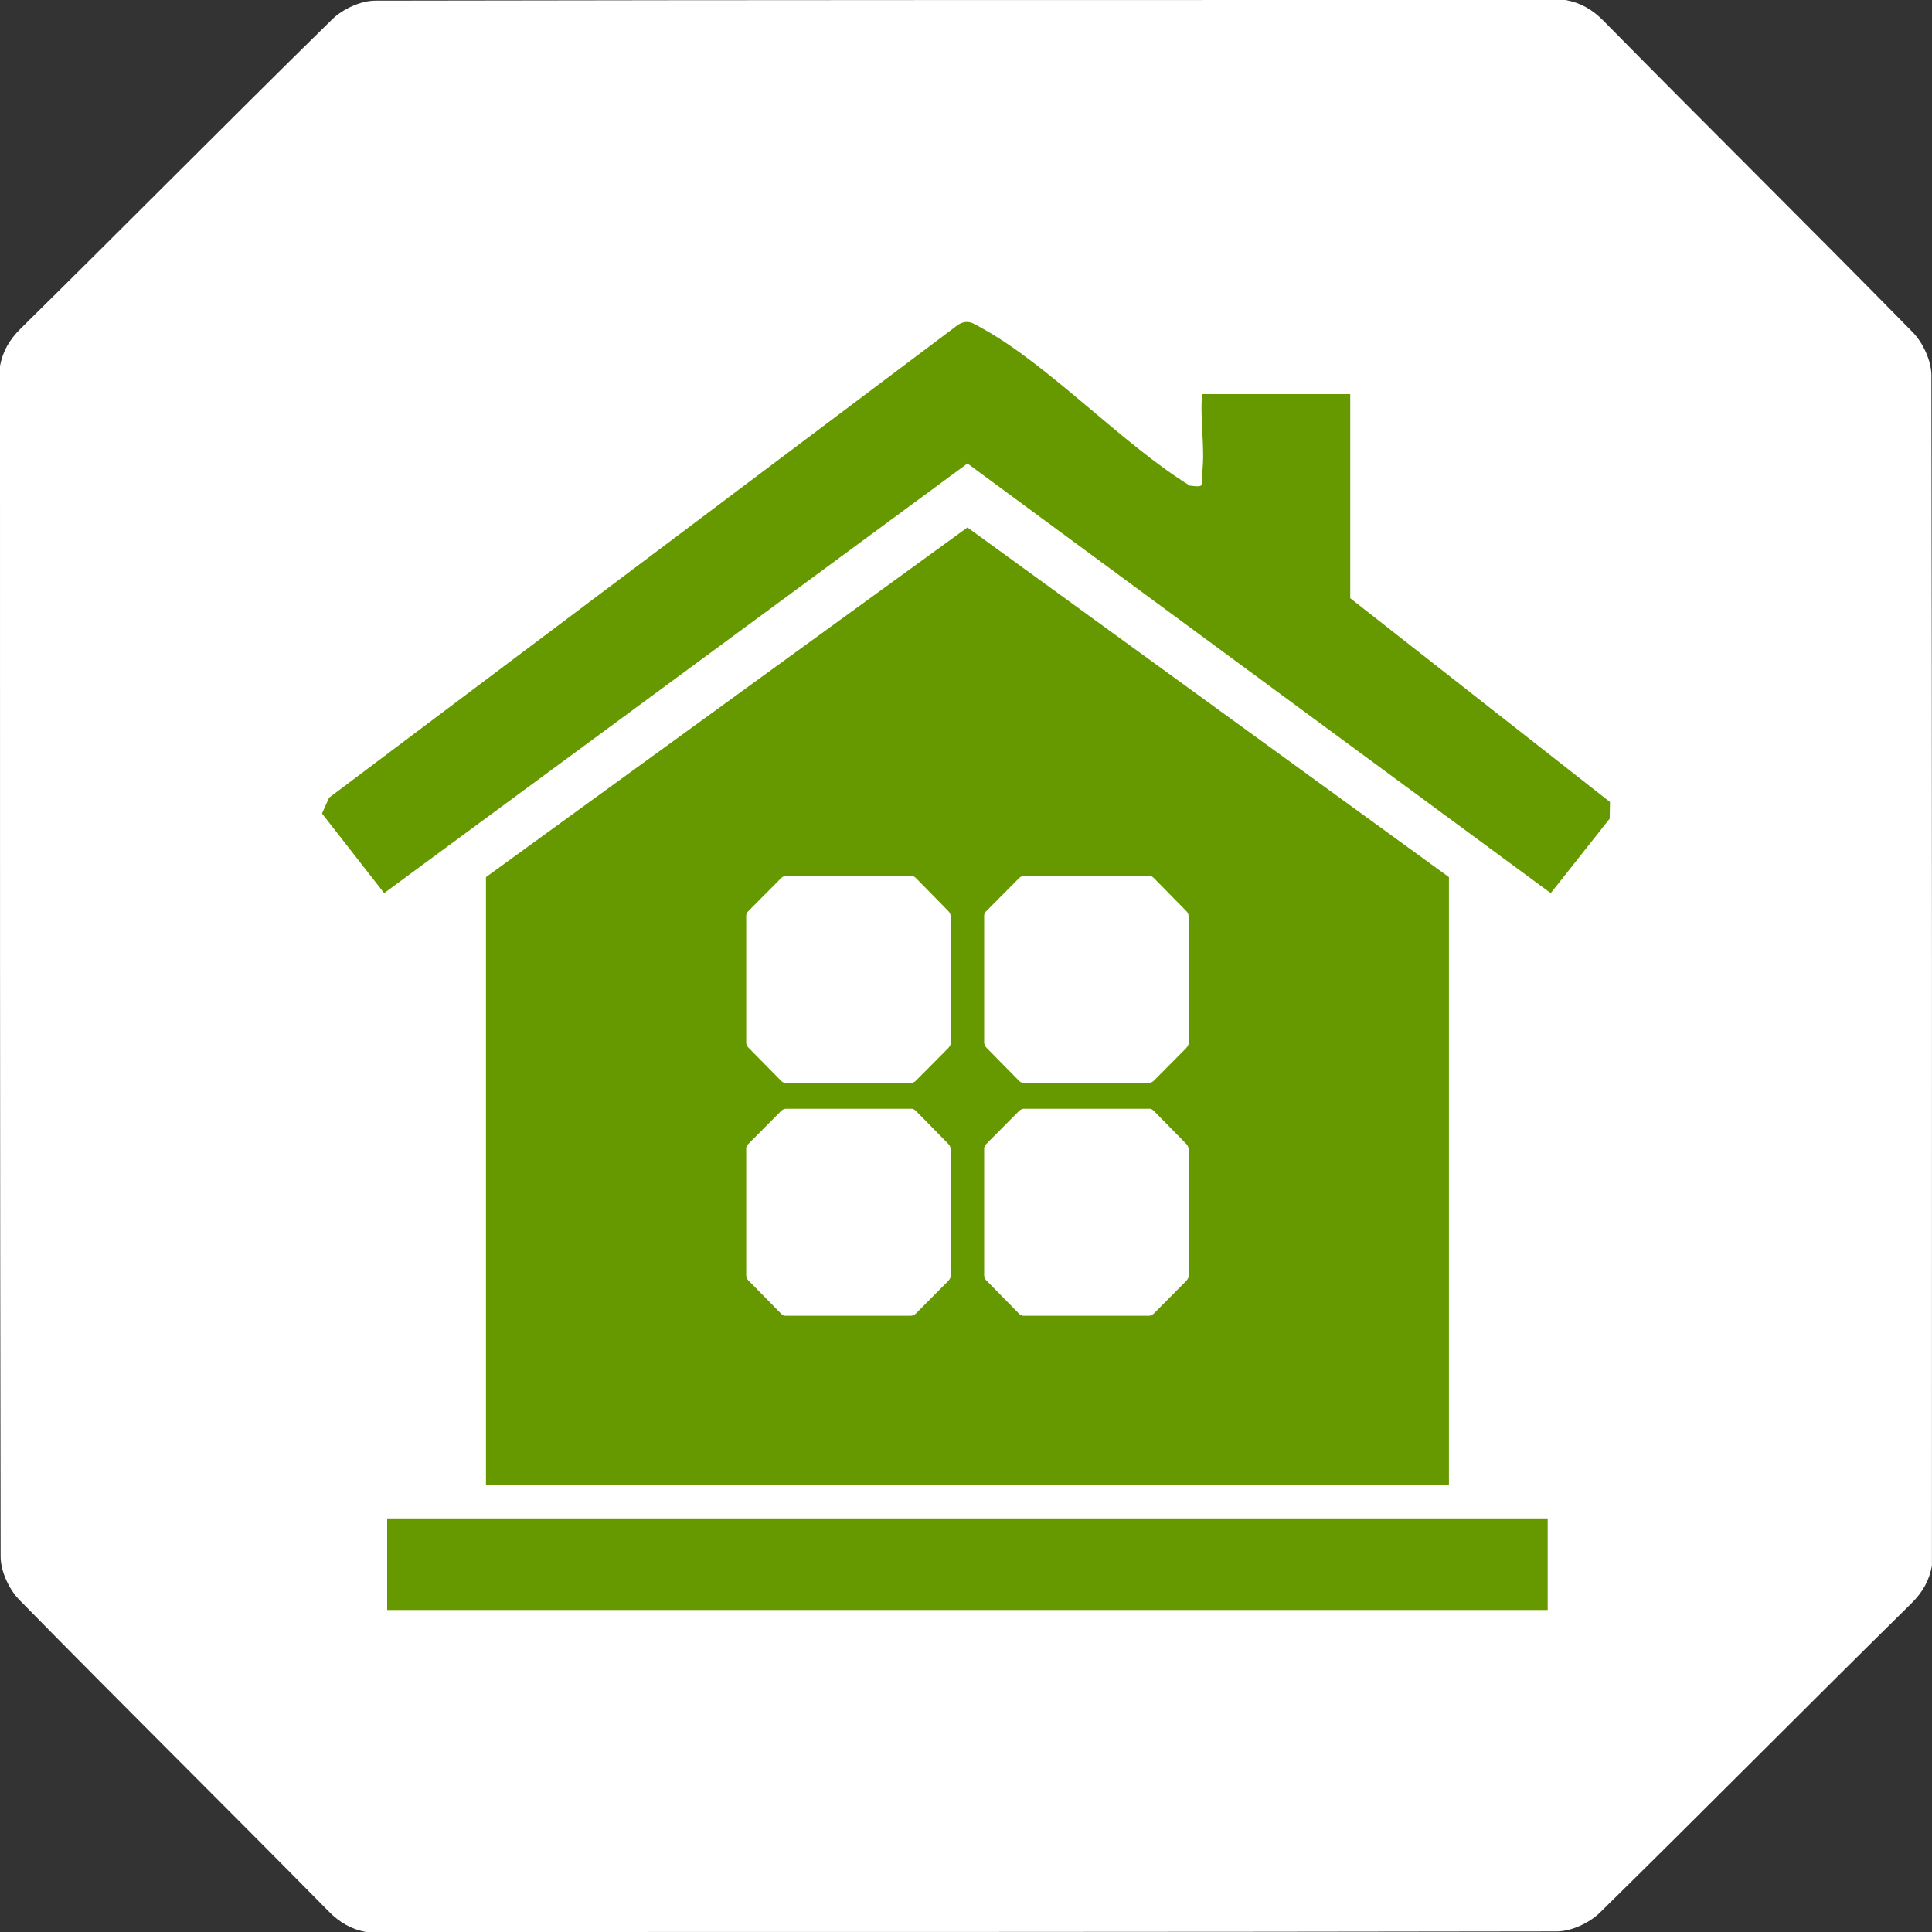
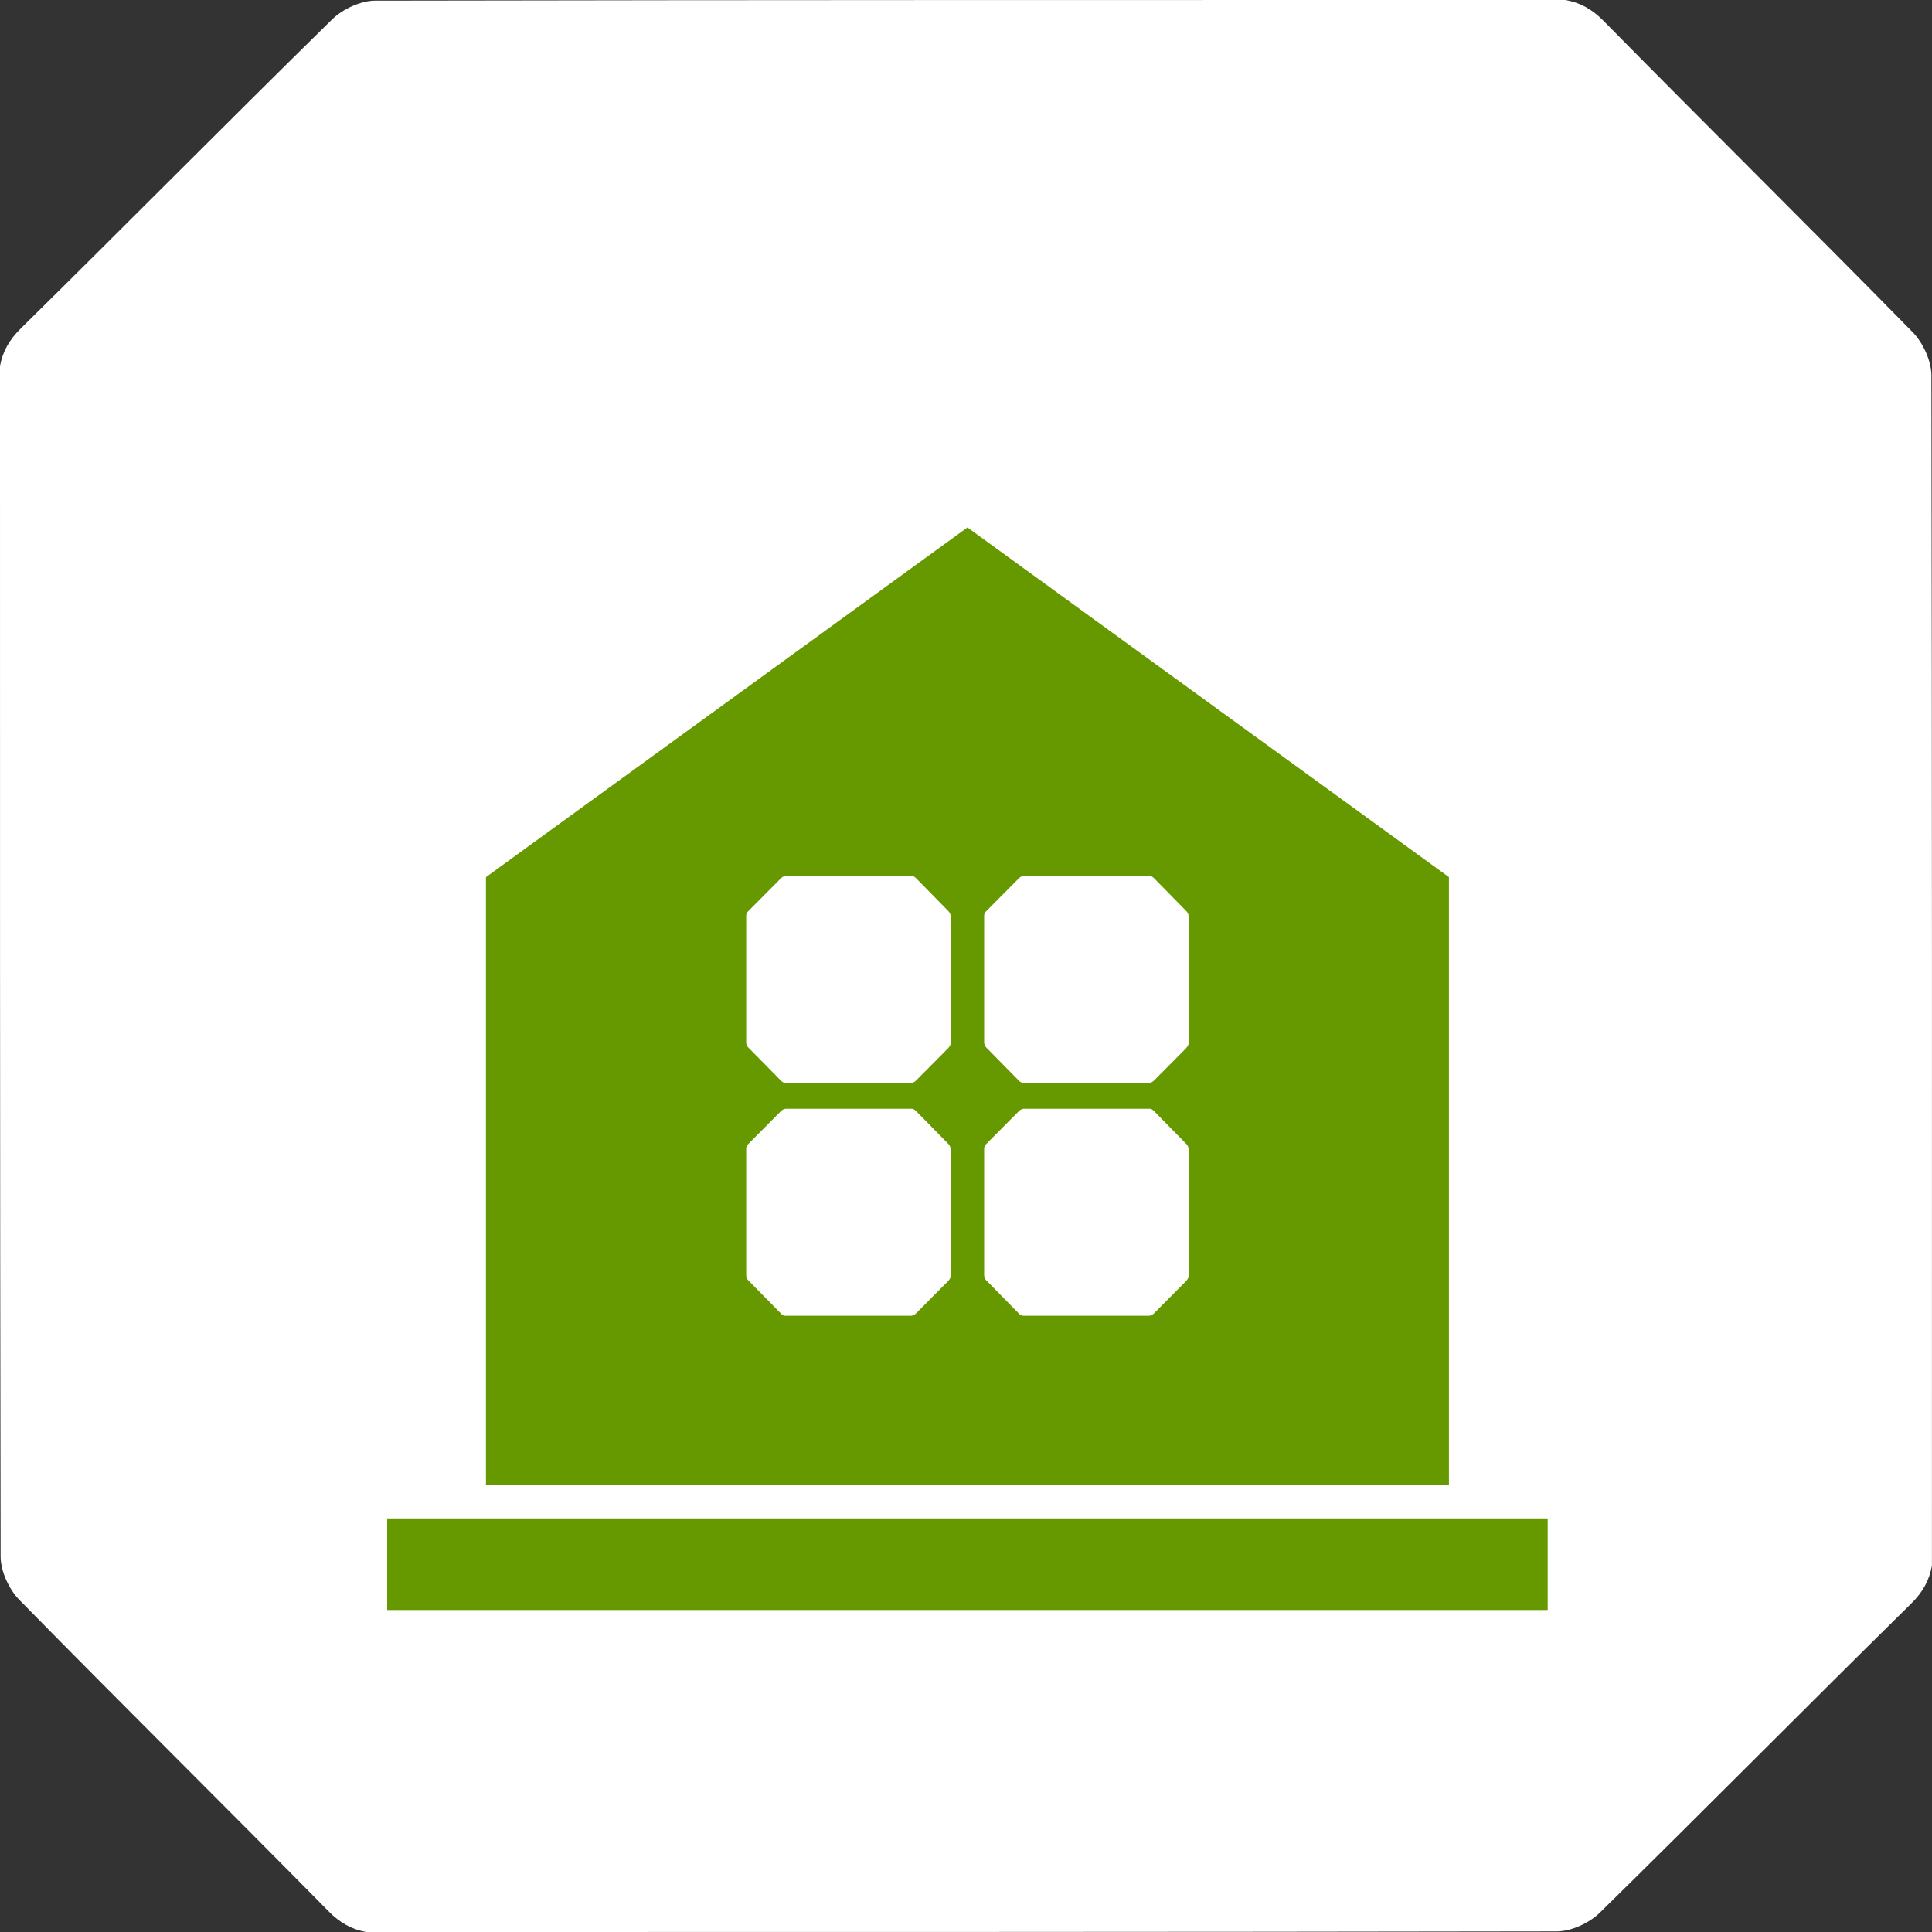
<svg xmlns="http://www.w3.org/2000/svg" width="60" height="60" viewBox="0 0 60 60" fill="none">
  <rect x="0" y="0" width="60" height="60" fill="#333333" stroke="none" />
  <path d="M48.63 0C36.304 0 23.978 -0.003 11.653 0.02C11.2 0.02 10.641 0.282 10.311 0.605C7.071 3.783 3.883 7.012 0.649 10.197C0.278 10.56 0.083 10.926 -6.9474e-05 11.366C-6.89351e-05 23.692 -0.003 36.02 0.019 48.346C0.021 48.798 0.28 49.359 0.604 49.689C3.782 52.928 7.012 56.117 10.197 59.35C10.56 59.721 10.928 59.918 11.368 60C23.694 60 36.018 60.002 48.344 59.981C48.798 59.981 49.359 59.72 49.688 59.397C52.927 56.217 56.115 52.988 59.35 49.804C59.723 49.439 59.917 49.07 59.998 48.627C60 36.304 60.004 23.981 59.982 11.657C59.98 11.203 59.72 10.643 59.397 10.313C56.217 7.073 52.988 3.885 49.804 0.652C49.44 0.281 49.072 0.085 48.631 0.002" fill="white" />
  <g clip-path="url(#clip0_4080_13)">
-     <path d="M41.931 18.576L50 24.907L49.99 25.425L48.16 27.737L30.045 14.394L11.93 27.737L10 25.264L10.22 24.773L29.738 10.098C30.05 9.891 30.236 10.049 30.507 10.199C32.56 11.327 34.871 13.802 36.951 15.082C37.47 15.149 37.283 15.061 37.332 14.702C37.432 13.941 37.261 13.026 37.332 12.24H41.933V18.576H41.931Z" fill="#669900" />
    <path d="M48.065 47.155H12.024V50H48.065V47.155Z" fill="#669900" />
    <path d="M30.045 16.38L15.092 27.24V46.12H44.998V27.24L30.045 16.38ZM29.459 39.771C29.117 40.112 28.78 40.459 28.437 40.8C28.401 40.834 28.343 40.862 28.294 40.862C26.988 40.862 25.684 40.862 24.378 40.862C24.332 40.855 24.291 40.834 24.253 40.793C23.915 40.446 23.573 40.105 23.235 39.758C23.202 39.722 23.174 39.662 23.174 39.613C23.174 38.292 23.174 36.97 23.174 35.651C23.182 35.605 23.202 35.566 23.243 35.524C23.586 35.183 23.923 34.836 24.265 34.495C24.301 34.461 24.36 34.433 24.409 34.433C25.715 34.433 27.021 34.433 28.325 34.433C28.371 34.441 28.409 34.464 28.447 34.503C28.785 34.849 29.127 35.191 29.462 35.537C29.495 35.573 29.523 35.633 29.523 35.682C29.523 37.004 29.523 38.325 29.523 39.644C29.516 39.691 29.493 39.732 29.454 39.771H29.459ZM29.459 32.54C29.117 32.881 28.78 33.228 28.437 33.569C28.401 33.603 28.343 33.631 28.294 33.631C26.988 33.631 25.684 33.631 24.378 33.631C24.332 33.623 24.291 33.603 24.253 33.561C23.915 33.215 23.573 32.873 23.235 32.527C23.202 32.49 23.174 32.431 23.174 32.382C23.174 31.06 23.174 29.739 23.174 28.42C23.182 28.373 23.202 28.334 23.243 28.293C23.586 27.952 23.923 27.605 24.265 27.264C24.301 27.23 24.36 27.201 24.409 27.201C25.715 27.201 27.021 27.201 28.325 27.201C28.371 27.209 28.409 27.233 28.447 27.271C28.785 27.618 29.127 27.959 29.462 28.306C29.495 28.342 29.523 28.402 29.523 28.451C29.523 29.772 29.523 31.094 29.523 32.413C29.516 32.459 29.493 32.501 29.454 32.54H29.459ZM36.849 39.771C36.507 40.112 36.169 40.459 35.827 40.8C35.791 40.834 35.732 40.862 35.684 40.862C34.377 40.862 33.074 40.862 31.768 40.862C31.722 40.855 31.681 40.834 31.642 40.793C31.305 40.446 30.962 40.105 30.625 39.758C30.592 39.722 30.564 39.662 30.564 39.613C30.564 38.292 30.564 36.97 30.564 35.651C30.571 35.605 30.592 35.566 30.633 35.524C30.975 35.183 31.313 34.836 31.655 34.495C31.691 34.461 31.75 34.433 31.798 34.433C33.105 34.433 34.411 34.433 35.714 34.433C35.76 34.441 35.799 34.464 35.837 34.503C36.174 34.849 36.517 35.191 36.852 35.537C36.885 35.573 36.913 35.633 36.913 35.682C36.913 37.004 36.913 38.325 36.913 39.644C36.905 39.691 36.882 39.732 36.844 39.771H36.849ZM36.849 32.54C36.507 32.881 36.169 33.228 35.827 33.569C35.791 33.603 35.732 33.631 35.684 33.631C34.377 33.631 33.074 33.631 31.768 33.631C31.722 33.623 31.681 33.603 31.642 33.561C31.305 33.215 30.962 32.873 30.625 32.527C30.592 32.49 30.564 32.431 30.564 32.382C30.564 31.06 30.564 29.739 30.564 28.42C30.571 28.373 30.592 28.334 30.633 28.293C30.975 27.952 31.313 27.605 31.655 27.264C31.691 27.23 31.75 27.201 31.798 27.201C33.105 27.201 34.411 27.201 35.714 27.201C35.76 27.209 35.799 27.233 35.837 27.271C36.174 27.618 36.517 27.959 36.852 28.306C36.885 28.342 36.913 28.402 36.913 28.451C36.913 29.772 36.913 31.094 36.913 32.413C36.905 32.459 36.882 32.501 36.844 32.54H36.849Z" fill="#669900" />
  </g>
  <defs>
    <clipPath id="clip0_4080_13">
      <rect width="40" height="40" fill="white" transform="translate(10 10)" />
    </clipPath>
  </defs>
</svg>